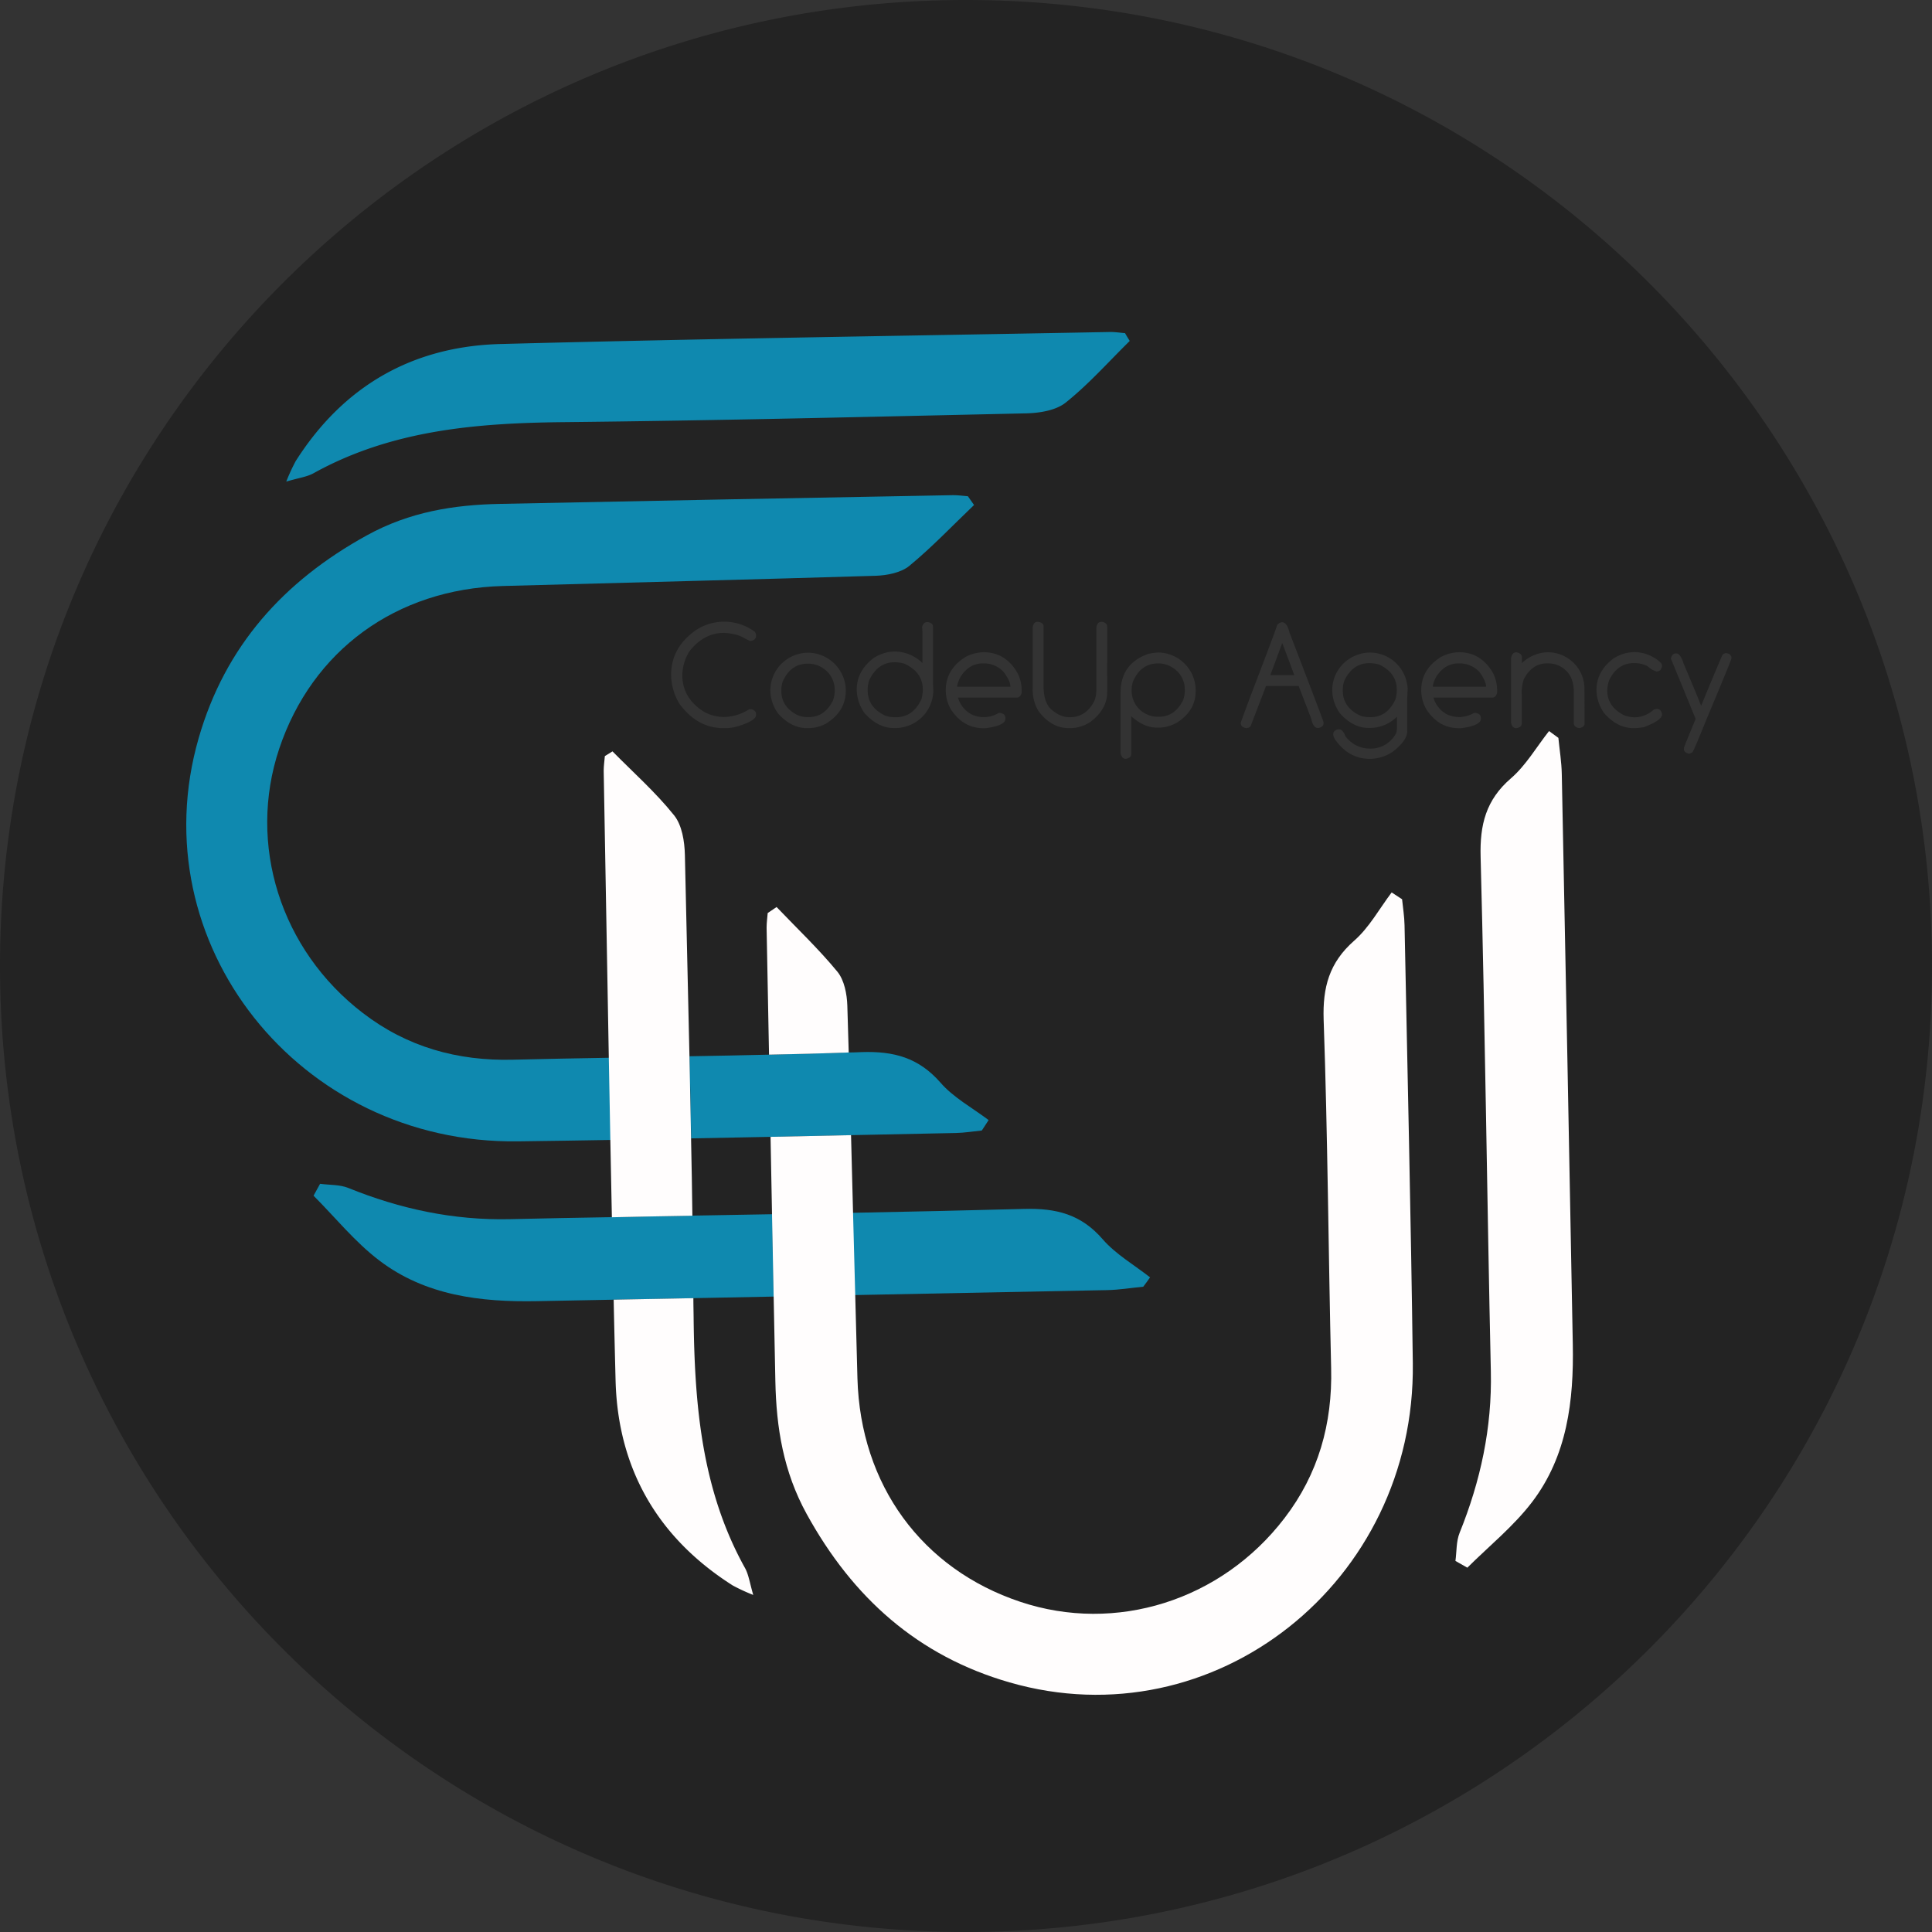
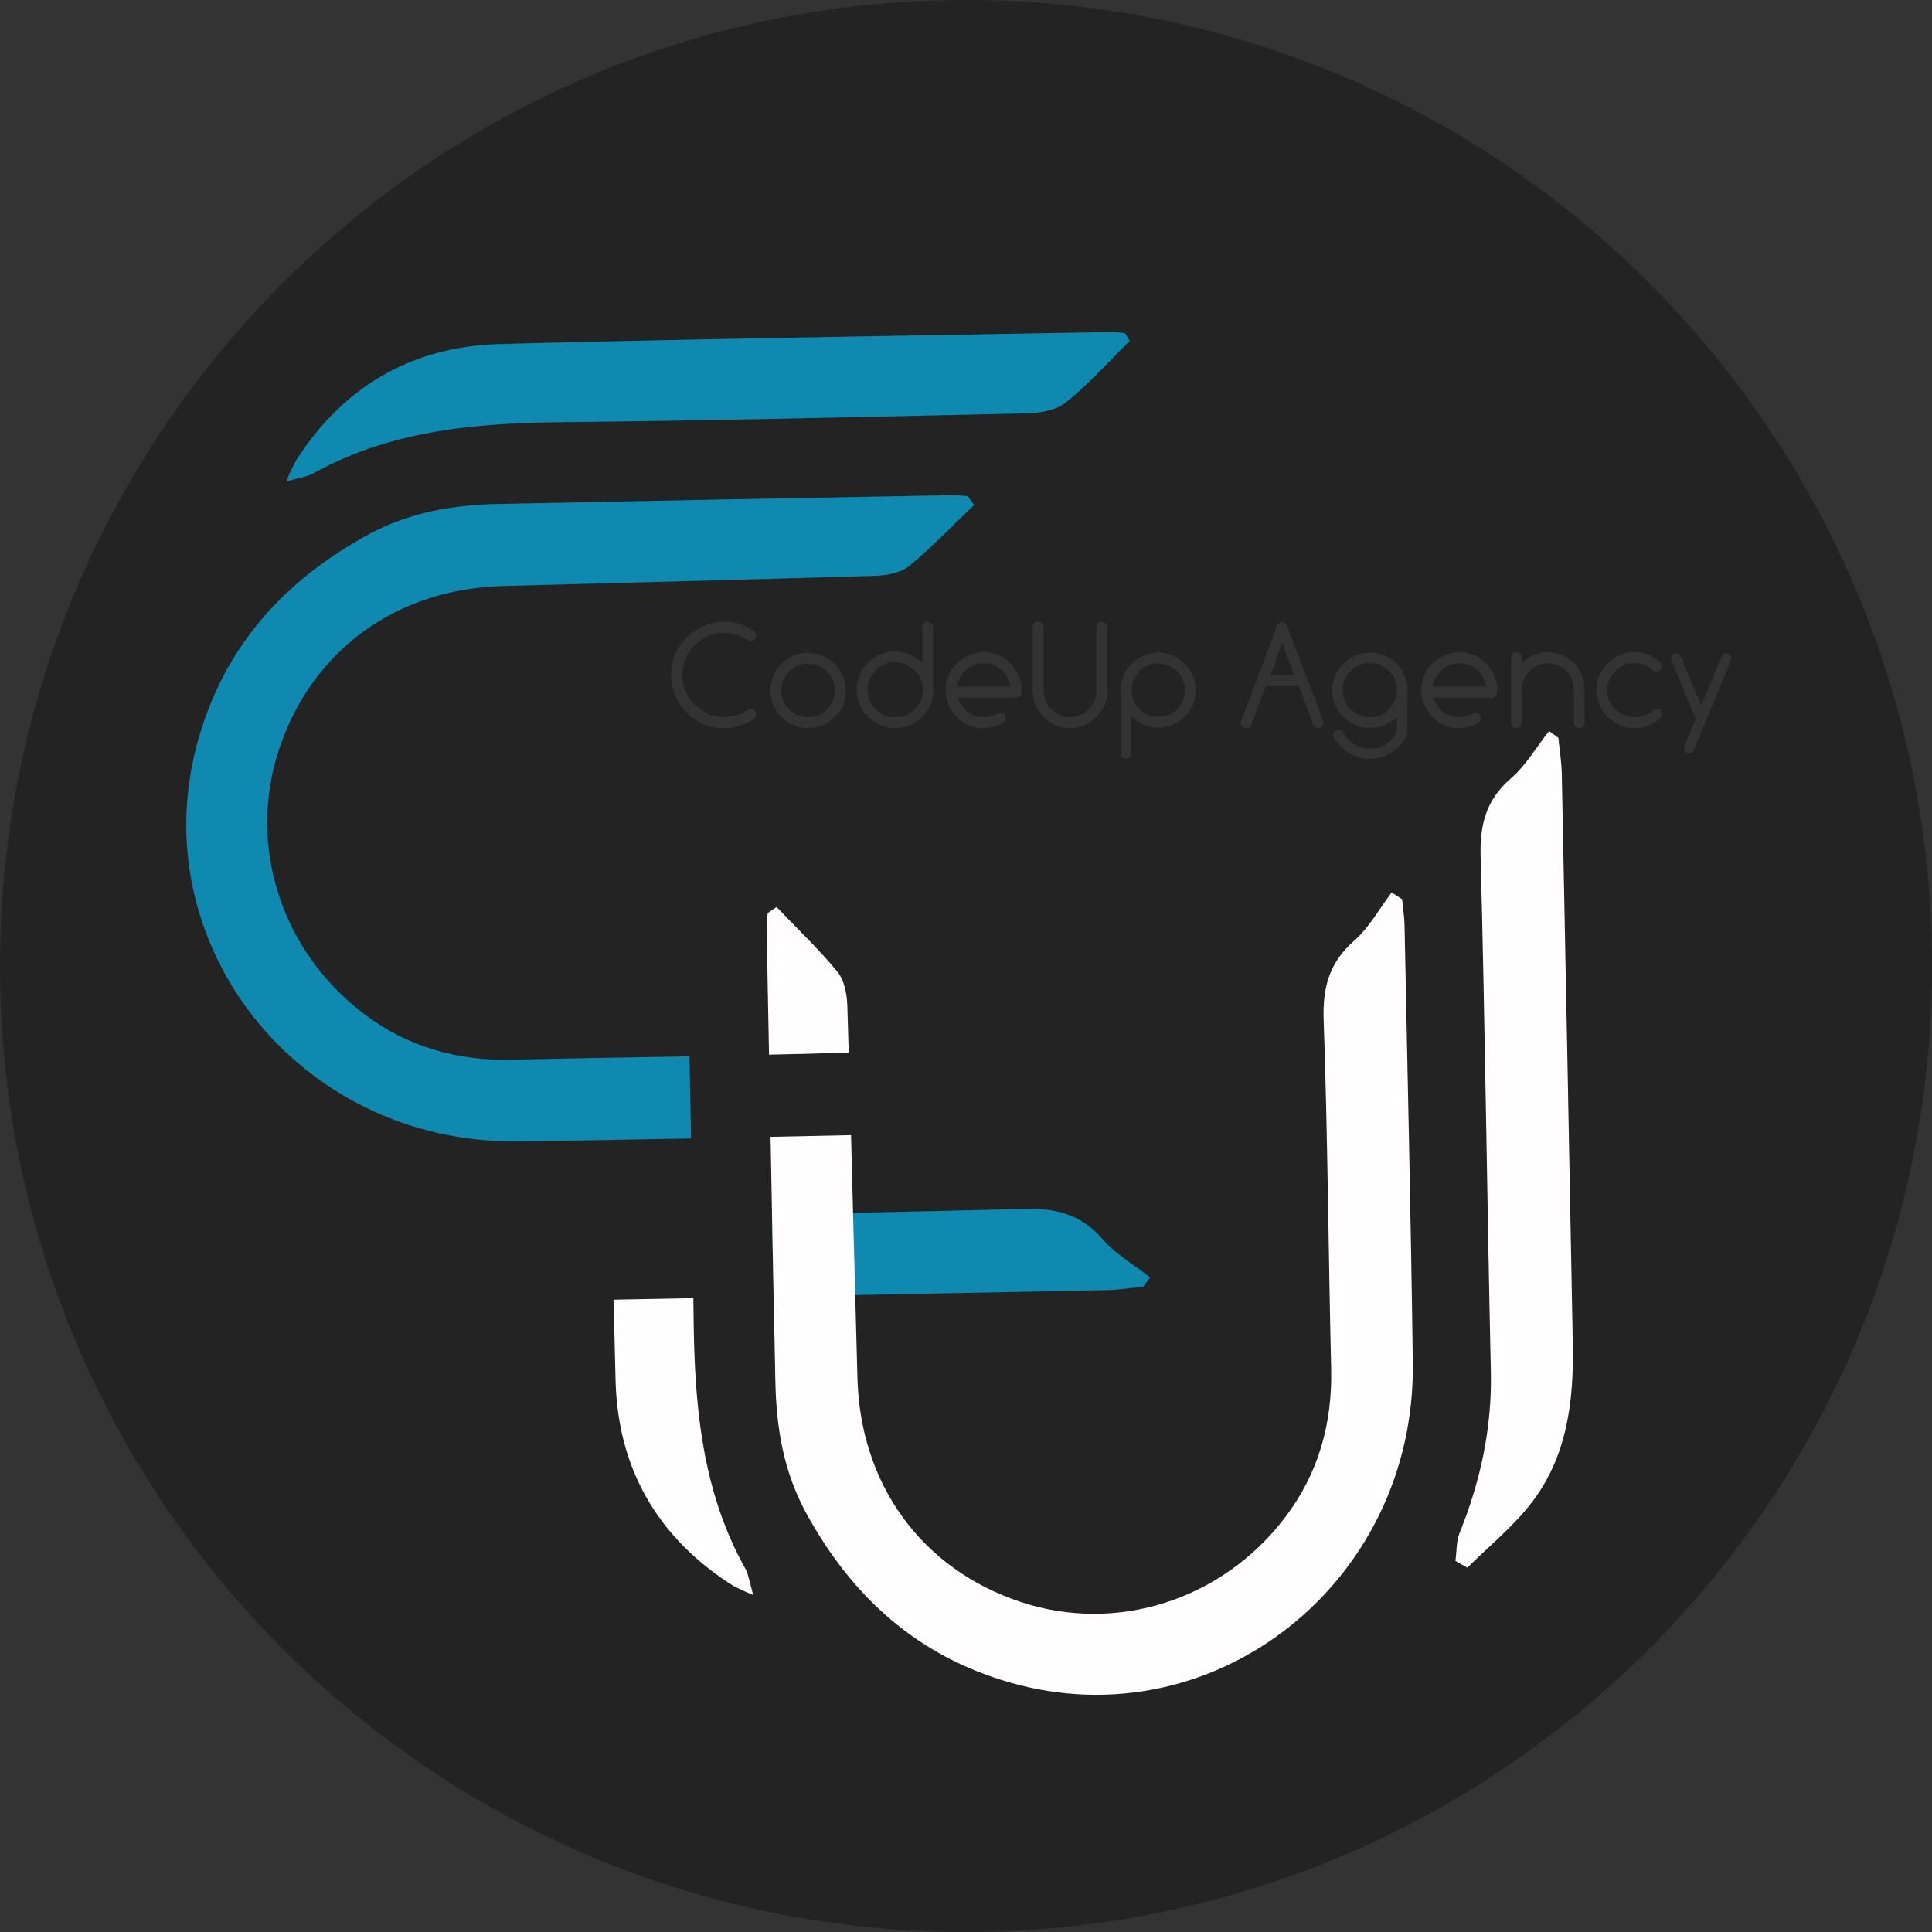
<svg xmlns="http://www.w3.org/2000/svg" viewBox="0 0 567 567">
  <rect x="0" y="0" width="567" height="567" fill="#333333" stroke="none" />
  <defs>
    <style>.cls-1{fill:#232323;}.cls-2{fill:#0f89af;}.cls-3{fill:#fffdfd;}</style>
  </defs>
  <g id="Layer_2" data-name="Layer 2">
    <g id="Layer_1-2" data-name="Layer 1">
      <path class="cls-1" d="M241.59,196.14a7.86,7.86,0,0,0-4.53-1.36q-5,0-7.35,5.24a7.94,7.94,0,0,0-.4,2.36v.38c0,3,1.44,5.25,4.29,6.88a7,7,0,0,0,3.31.81h.49q4.56,0,7-4.76a8.27,8.27,0,0,0,.57-2.93v-.38A7.57,7.57,0,0,0,241.59,196.14Zm23.83-1.36a10.89,10.89,0,0,0-2.55-.41h-.32q-4.91,0-7.41,5.18a7.93,7.93,0,0,0-.49,2.62v.42c0,3.36,1.74,5.86,5.26,7.48a9,9,0,0,0,2.55.42H263q4.91,0,7.41-5.26a11.41,11.41,0,0,0,.41-2.47v-.49Q270.77,197.24,265.42,194.78Zm0,0a10.89,10.89,0,0,0-2.55-.41h-.32q-4.91,0-7.41,5.18a7.93,7.93,0,0,0-.49,2.62v.42c0,3.36,1.74,5.86,5.26,7.48a9,9,0,0,0,2.55.42H263q4.91,0,7.41-5.26a11.41,11.41,0,0,0,.41-2.47v-.49Q270.77,197.24,265.42,194.78Zm-23.83,1.36a7.86,7.86,0,0,0-4.53-1.36q-5,0-7.35,5.24a7.94,7.94,0,0,0-.4,2.36v.38c0,3,1.44,5.25,4.29,6.88a7,7,0,0,0,3.31.81h.49q4.56,0,7-4.76a8.27,8.27,0,0,0,.57-2.93v-.38A7.57,7.57,0,0,0,241.59,196.14Zm0,0a7.86,7.86,0,0,0-4.53-1.36q-5,0-7.35,5.24a7.94,7.94,0,0,0-.4,2.36v.38c0,3,1.44,5.25,4.29,6.88a7,7,0,0,0,3.31.81h.49q4.56,0,7-4.76a8.27,8.27,0,0,0,.57-2.93v-.38A7.57,7.57,0,0,0,241.59,196.14Zm23.83-1.36a10.89,10.89,0,0,0-2.55-.41h-.32q-4.91,0-7.41,5.18a7.93,7.93,0,0,0-.49,2.62v.42c0,3.36,1.74,5.86,5.26,7.48a9,9,0,0,0,2.55.42H263q4.91,0,7.41-5.26a11.41,11.41,0,0,0,.41-2.47v-.49Q270.77,197.24,265.42,194.78Zm29.14,2.46a7.8,7.8,0,0,0-5.27-2.53h-.9q-3.92,0-6.43,3.83a8.15,8.15,0,0,0-1.08,3h15.65C296.53,200.45,295.89,199,294.56,197.24Zm0,0a7.8,7.8,0,0,0-5.27-2.53h-.9q-3.92,0-6.43,3.83a8.15,8.15,0,0,0-1.08,3h15.65C296.53,200.45,295.89,199,294.56,197.24Zm-29.14-2.46a10.89,10.89,0,0,0-2.55-.41h-.32q-4.91,0-7.41,5.18a7.93,7.93,0,0,0-.49,2.62v.42c0,3.36,1.74,5.86,5.26,7.48a9,9,0,0,0,2.55.42H263q4.91,0,7.41-5.26a11.41,11.41,0,0,0,.41-2.47v-.49Q270.77,197.24,265.42,194.78Zm-23.83,1.36a7.86,7.86,0,0,0-4.53-1.36q-5,0-7.35,5.24a7.94,7.94,0,0,0-.4,2.36v.38c0,3,1.44,5.25,4.29,6.88a7,7,0,0,0,3.31.81h.49q4.56,0,7-4.76a8.27,8.27,0,0,0,.57-2.93v-.38A7.57,7.57,0,0,0,241.59,196.14Zm0,0a7.86,7.86,0,0,0-4.53-1.36q-5,0-7.35,5.24a7.94,7.94,0,0,0-.4,2.36v.38c0,3,1.44,5.25,4.29,6.88a7,7,0,0,0,3.31.81h.49q4.56,0,7-4.76a8.27,8.27,0,0,0,.57-2.93v-.38A7.57,7.57,0,0,0,241.59,196.14Zm23.83-1.36a10.89,10.89,0,0,0-2.55-.41h-.32q-4.91,0-7.41,5.18a7.93,7.93,0,0,0-.49,2.62v.42c0,3.36,1.74,5.86,5.26,7.48a9,9,0,0,0,2.55.42H263q4.91,0,7.41-5.26a11.41,11.41,0,0,0,.41-2.47v-.49Q270.77,197.24,265.42,194.78Zm29.14,2.46a7.8,7.8,0,0,0-5.27-2.53h-.9q-3.92,0-6.43,3.83a8.15,8.15,0,0,0-1.08,3h15.65C296.53,200.45,295.89,199,294.56,197.24Zm49.8-1.15a7.85,7.85,0,0,0-4.53-1.38q-5,0-7.3,5.25a7.49,7.49,0,0,0-.41,2.33v.41a7.54,7.54,0,0,0,4.25,6.84,7.15,7.15,0,0,0,3.3.8h.5c3.06,0,5.38-1.59,7-4.75a8.52,8.52,0,0,0,.55-2.89v-.41A7.5,7.5,0,0,0,344.36,196.09Zm32-7.26h-.1l-3.44,9.32h7v-.08Zm0,0h-.1l-3.44,9.32h7v-.08Zm-32,7.26a7.85,7.85,0,0,0-4.53-1.38q-5,0-7.3,5.25a7.49,7.49,0,0,0-.41,2.33v.41a7.54,7.54,0,0,0,4.25,6.84,7.15,7.15,0,0,0,3.3.8h.5c3.06,0,5.38-1.59,7-4.75a8.52,8.52,0,0,0,.55-2.89v-.41A7.5,7.5,0,0,0,344.36,196.09Zm-49.8,1.15a7.8,7.8,0,0,0-5.27-2.53h-.9q-3.92,0-6.43,3.83a8.15,8.15,0,0,0-1.08,3h15.65C296.53,200.45,295.89,199,294.56,197.24Zm-29.14-2.46a10.89,10.89,0,0,0-2.55-.41h-.32q-4.91,0-7.41,5.18a7.93,7.93,0,0,0-.49,2.62v.42c0,3.36,1.74,5.86,5.26,7.48a9,9,0,0,0,2.55.42H263q4.91,0,7.41-5.26a11.41,11.41,0,0,0,.41-2.47v-.49Q270.77,197.24,265.42,194.78Zm-23.83,1.36a7.86,7.86,0,0,0-4.53-1.36q-5,0-7.35,5.24a7.94,7.94,0,0,0-.4,2.36v.38c0,3,1.44,5.25,4.29,6.88a7,7,0,0,0,3.31.81h.49q4.56,0,7-4.76a8.27,8.27,0,0,0,.57-2.93v-.38A7.57,7.57,0,0,0,241.59,196.14Zm0,0a7.86,7.86,0,0,0-4.53-1.36q-5,0-7.35,5.24a7.94,7.94,0,0,0-.4,2.36v.38c0,3,1.44,5.25,4.29,6.88a7,7,0,0,0,3.31.81h.49q4.56,0,7-4.76a8.27,8.27,0,0,0,.57-2.93v-.38A7.57,7.57,0,0,0,241.59,196.14Zm23.83-1.36a10.89,10.89,0,0,0-2.55-.41h-.32q-4.91,0-7.41,5.18a7.93,7.93,0,0,0-.49,2.62v.42c0,3.36,1.74,5.86,5.26,7.48a9,9,0,0,0,2.55.42H263q4.91,0,7.41-5.26a11.41,11.41,0,0,0,.41-2.47v-.49Q270.77,197.24,265.42,194.78Zm29.14,2.46a7.8,7.8,0,0,0-5.27-2.53h-.9q-3.92,0-6.43,3.83a8.15,8.15,0,0,0-1.08,3h15.65C296.53,200.45,295.89,199,294.56,197.24Zm49.8-1.15a7.85,7.85,0,0,0-4.53-1.38q-5,0-7.3,5.25a7.49,7.49,0,0,0-.41,2.33v.41a7.54,7.54,0,0,0,4.25,6.84,7.15,7.15,0,0,0,3.3.8h.5c3.06,0,5.38-1.59,7-4.75a8.52,8.52,0,0,0,.55-2.89v-.41A7.5,7.5,0,0,0,344.36,196.09Zm32-7.26h-.1l-3.44,9.32h7v-.08ZM404.68,195a12.16,12.16,0,0,0-2.53-.38h-.3q-4.82,0-7.3,5.09a8.08,8.08,0,0,0-.47,2.58v.4c0,3.29,1.72,5.75,5.18,7.35a8.41,8.41,0,0,0,2.49.42h.5c3.21,0,5.65-1.72,7.27-5.18a10.2,10.2,0,0,0,.4-2.42v-.49Q409.92,197.45,404.68,195Zm29.45,2.23a7.92,7.92,0,0,0-5.29-2.53H428c-2.63,0-4.76,1.28-6.45,3.83a8.31,8.31,0,0,0-1.07,3h15.64C436.07,200.45,435.43,199,434.13,197.24Zm0,0a7.92,7.92,0,0,0-5.29-2.53H428c-2.63,0-4.76,1.28-6.45,3.83a8.31,8.31,0,0,0-1.07,3h15.64C436.07,200.45,435.43,199,434.13,197.24ZM404.68,195a12.16,12.16,0,0,0-2.53-.38h-.3q-4.82,0-7.3,5.09a8.08,8.08,0,0,0-.47,2.58v.4c0,3.29,1.72,5.75,5.18,7.35a8.41,8.41,0,0,0,2.49.42h.5c3.21,0,5.65-1.72,7.27-5.18a10.2,10.2,0,0,0,.4-2.42v-.49Q409.92,197.45,404.68,195Zm-28.32-6.18h-.1l-3.44,9.32h7v-.08Zm-32,7.26a7.85,7.85,0,0,0-4.53-1.38q-5,0-7.3,5.25a7.49,7.49,0,0,0-.41,2.33v.41a7.54,7.54,0,0,0,4.25,6.84,7.15,7.15,0,0,0,3.3.8h.5c3.06,0,5.38-1.59,7-4.75a8.52,8.52,0,0,0,.55-2.89v-.41A7.5,7.5,0,0,0,344.36,196.09Zm-49.8,1.15a7.8,7.8,0,0,0-5.27-2.53h-.9q-3.92,0-6.43,3.83a8.15,8.15,0,0,0-1.08,3h15.65C296.53,200.45,295.89,199,294.56,197.24Zm-29.14-2.46a10.89,10.89,0,0,0-2.55-.41h-.32q-4.91,0-7.41,5.18a7.93,7.93,0,0,0-.49,2.62v.42c0,3.36,1.74,5.86,5.26,7.48a9,9,0,0,0,2.55.42H263q4.91,0,7.41-5.26a11.41,11.41,0,0,0,.41-2.47v-.49Q270.77,197.24,265.42,194.78Zm-23.83,1.36a7.86,7.86,0,0,0-4.53-1.36q-5,0-7.35,5.24a7.94,7.94,0,0,0-.4,2.36v.38c0,3,1.44,5.25,4.29,6.88a7,7,0,0,0,3.31.81h.49q4.56,0,7-4.76a8.27,8.27,0,0,0,.57-2.93v-.38A7.57,7.57,0,0,0,241.59,196.14Zm0,0a7.86,7.86,0,0,0-4.53-1.36q-5,0-7.35,5.24a7.94,7.94,0,0,0-.4,2.36v.38c0,3,1.44,5.25,4.29,6.88a7,7,0,0,0,3.31.81h.49q4.56,0,7-4.76a8.27,8.27,0,0,0,.57-2.93v-.38A7.57,7.57,0,0,0,241.59,196.14Zm23.83-1.36a10.89,10.89,0,0,0-2.55-.41h-.32q-4.91,0-7.41,5.18a7.93,7.93,0,0,0-.49,2.62v.42c0,3.36,1.74,5.86,5.26,7.48a9,9,0,0,0,2.55.42H263q4.91,0,7.41-5.26a11.41,11.41,0,0,0,.41-2.47v-.49Q270.77,197.24,265.42,194.78Zm29.14,2.46a7.8,7.8,0,0,0-5.27-2.53h-.9q-3.92,0-6.43,3.83a8.15,8.15,0,0,0-1.08,3h15.65C296.53,200.45,295.89,199,294.56,197.24Zm49.8-1.15a7.85,7.85,0,0,0-4.53-1.38q-5,0-7.3,5.25a7.49,7.49,0,0,0-.41,2.33v.41a7.54,7.54,0,0,0,4.25,6.84,7.15,7.15,0,0,0,3.3.8h.5c3.06,0,5.38-1.59,7-4.75a8.52,8.52,0,0,0,.55-2.89v-.41A7.5,7.5,0,0,0,344.36,196.09Zm32-7.26h-.1l-3.44,9.32h7v-.08ZM404.68,195a12.16,12.16,0,0,0-2.53-.38h-.3q-4.82,0-7.3,5.09a8.08,8.08,0,0,0-.47,2.58v.4c0,3.29,1.72,5.75,5.18,7.35a8.41,8.41,0,0,0,2.49.42h.5c3.21,0,5.65-1.72,7.27-5.18a10.2,10.2,0,0,0,.4-2.42v-.49Q409.92,197.45,404.68,195Zm29.45,2.23a7.92,7.92,0,0,0-5.29-2.53H428c-2.63,0-4.76,1.28-6.45,3.83a8.31,8.31,0,0,0-1.07,3h15.64C436.07,200.45,435.43,199,434.13,197.24Zm0,0a7.92,7.92,0,0,0-5.29-2.53H428c-2.63,0-4.76,1.28-6.45,3.83a8.31,8.31,0,0,0-1.07,3h15.64C436.07,200.45,435.43,199,434.13,197.24ZM404.68,195a12.16,12.16,0,0,0-2.53-.38h-.3q-4.82,0-7.3,5.09a8.08,8.08,0,0,0-.47,2.58v.4c0,3.29,1.72,5.75,5.18,7.35a8.41,8.41,0,0,0,2.49.42h.5c3.21,0,5.65-1.72,7.27-5.18a10.2,10.2,0,0,0,.4-2.42v-.49Q409.92,197.45,404.68,195Zm-28.32-6.18h-.1l-3.44,9.32h7v-.08Zm-32,7.26a7.85,7.85,0,0,0-4.53-1.38q-5,0-7.3,5.25a7.49,7.49,0,0,0-.41,2.33v.41a7.54,7.54,0,0,0,4.25,6.84,7.15,7.15,0,0,0,3.3.8h.5c3.06,0,5.38-1.59,7-4.75a8.52,8.52,0,0,0,.55-2.89v-.41A7.5,7.5,0,0,0,344.36,196.09Zm-49.8,1.15a7.8,7.8,0,0,0-5.27-2.53h-.9q-3.92,0-6.43,3.83a8.15,8.15,0,0,0-1.08,3h15.65C296.53,200.45,295.89,199,294.56,197.24Zm-29.14-2.46a10.89,10.89,0,0,0-2.55-.41h-.32q-4.91,0-7.41,5.18a7.93,7.93,0,0,0-.49,2.62v.42c0,3.36,1.74,5.86,5.26,7.48a9,9,0,0,0,2.55.42H263q4.91,0,7.41-5.26a11.41,11.41,0,0,0,.41-2.47v-.49Q270.77,197.24,265.42,194.78Zm-23.83,1.36a7.86,7.86,0,0,0-4.53-1.36q-5,0-7.35,5.24a7.94,7.94,0,0,0-.4,2.36v.38c0,3,1.44,5.25,4.29,6.88a7,7,0,0,0,3.31.81h.49q4.56,0,7-4.76a8.27,8.27,0,0,0,.57-2.93v-.38A7.57,7.57,0,0,0,241.59,196.14ZM283.49,0C126.92,0,0,126.92,0,283.49S126.92,567,283.49,567,567,440.06,567,283.49,440.06,0,283.49,0ZM221.88,186.56c0,.93-.58,1.44-1.72,1.55h-.09l-2.87-1.47a16.17,16.17,0,0,0-4.71-.91c-3.89,0-7.28,1.78-10.11,5.35a13.71,13.71,0,0,0-2.14,7q0,6.85,6.43,10.85a12.25,12.25,0,0,0,5.67,1.49h.24a13.9,13.9,0,0,0,7.32-2.3h.49c1,.2,1.49.7,1.49,1.47v.23c0,1.17-1.85,2.28-5.52,3.38a12.5,12.5,0,0,1-3.61.49h-.41q-7.71,0-12.93-7.14a16.62,16.62,0,0,1-2.45-8.47q0-8.13,7.4-13.23a15.13,15.13,0,0,1,17.18.57,2.25,2.25,0,0,1,.34,1Zm20.45,25.85a10.85,10.85,0,0,1-4.93,1.27h-.66q-4.45,0-8.32-4.19a11.77,11.77,0,0,1-2.34-6.88,11.07,11.07,0,0,1,4.76-9.06,11.31,11.31,0,0,1,6.31-2,11.2,11.2,0,0,1,11.08,11.08Q248.23,208.83,242.33,212.41Zm29-2.75a11.23,11.23,0,0,1-8.39,4h-.64c-3.05,0-5.86-1.42-8.47-4.25a12.11,12.11,0,0,1-2.4-7c0-3.65,1.62-6.71,4.86-9.21a11.47,11.47,0,0,1,6.42-2,11.87,11.87,0,0,1,8,3.37v-9.3l-.09-1.3c.3-.93.77-1.4,1.4-1.4h.32c1,.19,1.47.64,1.47,1.32v16.27l.1,2.78A11.38,11.38,0,0,1,271.34,209.66Zm28.52-6.54c-.19,1.07-.7,1.62-1.53,1.62H281.15a8.1,8.1,0,0,0,4.14,5,8.48,8.48,0,0,0,7.82-.51h.49c1,.19,1.46.68,1.46,1.5v.22c0,1.34-1.95,2.27-5.86,2.76h-.57c-4,0-7.2-1.87-9.62-5.61a11.43,11.43,0,0,1-1.45-5.54q0-6.12,5.78-9.75a12,12,0,0,1,5.29-1.4c4.29,0,7.64,2,10,6.12a11.3,11.3,0,0,1,1.21,5.2Zm25.09,0q0,4.9-4.7,8.57a10.66,10.66,0,0,1-6,2h-.57c-3.4,0-6.37-1.66-8.9-5a12.21,12.21,0,0,1-1.7-6.65V184.31c.11-1.21.58-1.81,1.38-1.81h.32c1,.21,1.49.64,1.49,1.32v17.54c0,3.76,1.08,6.29,3.22,7.56a7.13,7.13,0,0,0,4.53,1.57q4.78,0,7.24-4.94a10.25,10.25,0,0,0,.51-3.23V184.05c.17-1,.66-1.55,1.47-1.55h.25c1,.19,1.47.7,1.47,1.49Zm20.13,9.13a11,11,0,0,1-4.91,1.29h-.67c-2.55,0-5-1.12-7.48-3.33v11.13c0,.68-.53,1.14-1.61,1.36-.77,0-1.28-.53-1.53-1.6V203.25c0-5.58,2.65-9.34,7.9-11.28a17.44,17.44,0,0,1,3.14-.48,11.15,11.15,0,0,1,11,11C351,206.67,349,209.9,345.08,212.28Zm43.37-.07c0,.81-.53,1.3-1.55,1.47h-.09c-.95,0-1.63-.93-2-2.78l-3.67-9.54h-9.58L367,213.19a2,2,0,0,1-1.15.49h-.19q-1.53-.28-1.53-1.53v-.09l2.77-7.53q7.29-19,7.92-21.09a2.07,2.07,0,0,1,1.4-.83c1,0,1.74,1,2.21,3q9.9,25.74,10,26.32ZM413,204.82v9.77c0,1.81-1.42,3.82-4.22,6a12.12,12.12,0,0,1-6.78,2.12c-4,0-7.39-1.82-10-5.43a4.18,4.18,0,0,1-.72-1.6v-.25c0-.7.49-1.17,1.45-1.38H393c.72,0,1.34.66,1.85,2a8.89,8.89,0,0,0,7.2,3.65,8.4,8.4,0,0,0,7.77-4.69l.15-1.05v-3.63a11.15,11.15,0,0,1-7.67,3.3h-.67c-3,0-5.74-1.39-8.31-4.19a11.79,11.79,0,0,1-2.34-6.88,11,11,0,0,1,4.76-9.05,11.36,11.36,0,0,1,6.31-2,11.14,11.14,0,0,1,8.58,4.1,11.27,11.27,0,0,1,2.49,6.5Zm26.4-1.7c-.19,1.07-.7,1.62-1.53,1.62H420.69a8.1,8.1,0,0,0,4.14,5,10,10,0,0,0,3.5.72,9.92,9.92,0,0,0,4.32-1.23h.49c1,.19,1.46.68,1.46,1.5v.22c0,1.34-2,2.27-5.86,2.76h-.57q-6,0-9.61-5.61a11.33,11.33,0,0,1-1.46-5.54q0-6.12,5.78-9.75a12,12,0,0,1,5.29-1.4c4.29,0,7.64,2,10,6.12a11.3,11.3,0,0,1,1.21,5.2Zm25.64,9.2c0,.72-.52,1.17-1.55,1.36h-.09q-1.53-.28-1.53-1.53V203q0-6.09-5.27-8a9.79,9.79,0,0,0-2.29-.32h-.25c-2.92,0-5.21,1.53-6.82,4.57a11.76,11.76,0,0,0-.64,4.46v8.53c0,.81-.51,1.28-1.53,1.45H445c-.83,0-1.34-.53-1.54-1.62V193.31c.13-1.25.68-1.89,1.64-1.89,1,.26,1.53.74,1.53,1.4v1.79a11.38,11.38,0,0,1,7.71-3.19,10.84,10.84,0,0,1,8.15,3.84A10.57,10.57,0,0,1,465,202Zm22.72-16.8c-.19,1-.7,1.55-1.55,1.55h-.09a7.32,7.32,0,0,1-2.61-1.55,8,8,0,0,0-3.59-.91h-.48c-3.15,0-5.55,1.67-7.18,5a9.84,9.84,0,0,0-.56,3q0,4.84,5,7.33a8.86,8.86,0,0,0,3.17.57,8.54,8.54,0,0,0,5.52-2.29l.66-.15h.26c.8,0,1.29.53,1.46,1.55v.07c0,1.12-1.74,2.35-5.22,3.67a14.79,14.79,0,0,1-2.62.32h-.65c-3,0-5.8-1.4-8.37-4.23a11.84,11.84,0,0,1-2.38-6.92c0-3.63,1.61-6.67,4.82-9.15a11.43,11.43,0,0,1,6.35-2,11.23,11.23,0,0,1,7.82,3.25,1.64,1.64,0,0,1,.25.82Zm12.91,15.95c-2.35,5.82-3.65,8.9-3.95,9.26a2.79,2.79,0,0,1-1,.47c-1-.22-1.52-.66-1.52-1.3v-.38q0-.28,3.42-8.5v-.08l-7.23-17.61v-.08c.2-1,.71-1.49,1.53-1.49s1.58,1,2.19,3c3.31,7.81,5,11.91,5.1,12.31h.06q6-14.55,6.31-14.95a1.7,1.7,0,0,1,1.06-.46c1,.19,1.51.67,1.51,1.44v.1Q508.11,193.73,500.67,211.47Zm-71.83-16.76H428c-2.63,0-4.76,1.28-6.45,3.83a8.31,8.31,0,0,0-1.07,3h15.64c0-1.12-.64-2.55-1.94-4.33A7.92,7.92,0,0,0,428.84,194.71Zm-24.16.3a12.16,12.16,0,0,0-2.53-.38h-.3q-4.82,0-7.3,5.09a8.08,8.08,0,0,0-.47,2.58v.4c0,3.29,1.72,5.75,5.18,7.35a8.41,8.41,0,0,0,2.49.42h.5c3.21,0,5.65-1.72,7.27-5.18a10.2,10.2,0,0,0,.4-2.42v-.49Q409.92,197.45,404.68,195Zm-28.42-6.18-3.44,9.32h7v-.08l-3.49-9.24Zm-31.9,7.26a7.85,7.85,0,0,0-4.53-1.38q-5,0-7.3,5.25a7.49,7.49,0,0,0-.41,2.33v.41a7.54,7.54,0,0,0,4.25,6.84,7.15,7.15,0,0,0,3.3.8h.5c3.06,0,5.38-1.59,7-4.75a8.52,8.52,0,0,0,.55-2.89v-.41A7.5,7.5,0,0,0,344.36,196.09Zm-55.07-1.38h-.9q-3.92,0-6.43,3.83a8.15,8.15,0,0,0-1.08,3h15.65c0-1.12-.64-2.55-2-4.33A7.8,7.8,0,0,0,289.29,194.71Zm-23.87.07a10.89,10.89,0,0,0-2.55-.41h-.32q-4.91,0-7.41,5.18a7.93,7.93,0,0,0-.49,2.62v.42c0,3.36,1.74,5.86,5.26,7.48a9,9,0,0,0,2.55.42H263q4.91,0,7.41-5.26a11.41,11.41,0,0,0,.41-2.47v-.49Q270.77,197.24,265.42,194.78Zm-23.83,1.36a7.86,7.86,0,0,0-4.53-1.36q-5,0-7.35,5.24a7.94,7.94,0,0,0-.4,2.36v.38c0,3,1.44,5.25,4.29,6.88a7,7,0,0,0,3.31.81h.49q4.56,0,7-4.76a8.27,8.27,0,0,0,.57-2.93v-.38A7.57,7.57,0,0,0,241.59,196.14Zm0,0a7.86,7.86,0,0,0-4.53-1.36q-5,0-7.35,5.24a7.94,7.94,0,0,0-.4,2.36v.38c0,3,1.44,5.25,4.29,6.88a7,7,0,0,0,3.31.81h.49q4.56,0,7-4.76a8.27,8.27,0,0,0,.57-2.93v-.38A7.57,7.57,0,0,0,241.59,196.14Zm23.83-1.36a10.89,10.89,0,0,0-2.55-.41h-.32q-4.91,0-7.41,5.18a7.93,7.93,0,0,0-.49,2.62v.42c0,3.36,1.74,5.86,5.26,7.48a9,9,0,0,0,2.55.42H263q4.91,0,7.41-5.26a11.41,11.41,0,0,0,.41-2.47v-.49Q270.77,197.24,265.42,194.78Zm29.14,2.46a7.8,7.8,0,0,0-5.27-2.53h-.9q-3.92,0-6.43,3.83a8.15,8.15,0,0,0-1.08,3h15.65C296.53,200.45,295.89,199,294.56,197.24Zm49.8-1.15a7.85,7.85,0,0,0-4.53-1.38q-5,0-7.3,5.25a7.49,7.49,0,0,0-.41,2.33v.41a7.54,7.54,0,0,0,4.25,6.84,7.15,7.15,0,0,0,3.3.8h.5c3.06,0,5.38-1.59,7-4.75a8.52,8.52,0,0,0,.55-2.89v-.41A7.5,7.5,0,0,0,344.36,196.09Zm32-7.26h-.1l-3.44,9.32h7v-.08ZM404.68,195a12.16,12.16,0,0,0-2.53-.38h-.3q-4.82,0-7.3,5.09a8.08,8.08,0,0,0-.47,2.58v.4c0,3.29,1.72,5.75,5.18,7.35a8.41,8.41,0,0,0,2.49.42h.5c3.21,0,5.65-1.72,7.27-5.18a10.2,10.2,0,0,0,.4-2.42v-.49Q409.92,197.45,404.68,195Zm29.45,2.23a7.92,7.92,0,0,0-5.29-2.53H428c-2.63,0-4.76,1.28-6.45,3.83a8.31,8.31,0,0,0-1.07,3h15.64C436.07,200.45,435.43,199,434.13,197.24Zm0,0a7.92,7.92,0,0,0-5.29-2.53H428c-2.63,0-4.76,1.28-6.45,3.83a8.31,8.31,0,0,0-1.07,3h15.64C436.07,200.45,435.43,199,434.13,197.24ZM404.68,195a12.16,12.16,0,0,0-2.53-.38h-.3q-4.82,0-7.3,5.09a8.08,8.08,0,0,0-.47,2.58v.4c0,3.29,1.72,5.75,5.18,7.35a8.41,8.41,0,0,0,2.49.42h.5c3.21,0,5.65-1.72,7.27-5.18a10.2,10.2,0,0,0,.4-2.42v-.49Q409.92,197.45,404.68,195Zm-28.32-6.18h-.1l-3.44,9.32h7v-.08Zm-32,7.26a7.85,7.85,0,0,0-4.53-1.38q-5,0-7.3,5.25a7.49,7.49,0,0,0-.41,2.33v.41a7.54,7.54,0,0,0,4.25,6.84,7.15,7.15,0,0,0,3.3.8h.5c3.06,0,5.38-1.59,7-4.75a8.52,8.52,0,0,0,.55-2.89v-.41A7.5,7.5,0,0,0,344.36,196.09Zm-49.8,1.15a7.8,7.8,0,0,0-5.27-2.53h-.9q-3.92,0-6.43,3.83a8.15,8.15,0,0,0-1.08,3h15.65C296.53,200.45,295.89,199,294.56,197.24Zm-29.14-2.46a10.89,10.89,0,0,0-2.55-.41h-.32q-4.91,0-7.41,5.18a7.93,7.93,0,0,0-.49,2.62v.42c0,3.36,1.74,5.86,5.26,7.48a9,9,0,0,0,2.55.42H263q4.91,0,7.41-5.26a11.41,11.41,0,0,0,.41-2.47v-.49Q270.77,197.24,265.42,194.78Zm-23.83,1.36a7.86,7.86,0,0,0-4.53-1.36q-5,0-7.35,5.24a7.94,7.94,0,0,0-.4,2.36v.38c0,3,1.44,5.25,4.29,6.88a7,7,0,0,0,3.31.81h.49q4.56,0,7-4.76a8.27,8.27,0,0,0,.57-2.93v-.38A7.57,7.57,0,0,0,241.59,196.14Zm0,0a7.86,7.86,0,0,0-4.53-1.36q-5,0-7.35,5.24a7.94,7.94,0,0,0-.4,2.36v.38c0,3,1.44,5.25,4.29,6.88a7,7,0,0,0,3.31.81h.49q4.56,0,7-4.76a8.27,8.27,0,0,0,.57-2.93v-.38A7.57,7.57,0,0,0,241.59,196.14Zm23.83-1.36a10.89,10.89,0,0,0-2.55-.41h-.32q-4.91,0-7.41,5.18a7.93,7.93,0,0,0-.49,2.62v.42c0,3.36,1.74,5.86,5.26,7.48a9,9,0,0,0,2.55.42H263q4.91,0,7.41-5.26a11.41,11.41,0,0,0,.41-2.47v-.49Q270.77,197.24,265.42,194.78Zm29.14,2.46a7.8,7.8,0,0,0-5.27-2.53h-.9q-3.92,0-6.43,3.83a8.15,8.15,0,0,0-1.08,3h15.65C296.53,200.45,295.89,199,294.56,197.24Zm49.8-1.15a7.85,7.85,0,0,0-4.53-1.38q-5,0-7.3,5.25a7.49,7.49,0,0,0-.41,2.33v.41a7.54,7.54,0,0,0,4.25,6.84,7.15,7.15,0,0,0,3.3.8h.5c3.06,0,5.38-1.59,7-4.75a8.52,8.52,0,0,0,.55-2.89v-.41A7.5,7.5,0,0,0,344.36,196.09Zm32-7.26h-.1l-3.44,9.32h7v-.08ZM404.68,195a12.16,12.16,0,0,0-2.53-.38h-.3q-4.82,0-7.3,5.09a8.08,8.08,0,0,0-.47,2.58v.4c0,3.29,1.72,5.75,5.18,7.35a8.41,8.41,0,0,0,2.49.42h.5c3.21,0,5.65-1.72,7.27-5.18a10.2,10.2,0,0,0,.4-2.42v-.49Q409.92,197.45,404.68,195Zm0,0a12.16,12.16,0,0,0-2.53-.38h-.3q-4.82,0-7.3,5.09a8.08,8.08,0,0,0-.47,2.58v.4c0,3.29,1.72,5.75,5.18,7.35a8.41,8.41,0,0,0,2.49.42h.5c3.21,0,5.65-1.72,7.27-5.18a10.2,10.2,0,0,0,.4-2.42v-.49Q409.92,197.45,404.68,195Zm-28.32-6.18h-.1l-3.44,9.32h7v-.08Zm-32,7.26a7.85,7.85,0,0,0-4.53-1.38q-5,0-7.3,5.25a7.49,7.49,0,0,0-.41,2.33v.41a7.54,7.54,0,0,0,4.25,6.84,7.15,7.15,0,0,0,3.3.8h.5c3.06,0,5.38-1.59,7-4.75a8.52,8.52,0,0,0,.55-2.89v-.41A7.5,7.5,0,0,0,344.36,196.09Zm-49.8,1.15a7.8,7.8,0,0,0-5.27-2.53h-.9q-3.92,0-6.43,3.83a8.15,8.15,0,0,0-1.08,3h15.65C296.53,200.45,295.89,199,294.56,197.24Zm-29.14-2.46a10.89,10.89,0,0,0-2.55-.41h-.32q-4.91,0-7.41,5.18a7.93,7.93,0,0,0-.49,2.62v.42c0,3.36,1.74,5.86,5.26,7.48a9,9,0,0,0,2.55.42H263q4.91,0,7.41-5.26a11.41,11.41,0,0,0,.41-2.47v-.49Q270.77,197.24,265.42,194.78Zm-23.83,1.36a7.86,7.86,0,0,0-4.53-1.36q-5,0-7.35,5.24a7.94,7.94,0,0,0-.4,2.36v.38c0,3,1.44,5.25,4.29,6.88a7,7,0,0,0,3.31.81h.49q4.56,0,7-4.76a8.27,8.27,0,0,0,.57-2.93v-.38A7.57,7.57,0,0,0,241.59,196.14Zm0,0a7.86,7.86,0,0,0-4.53-1.36q-5,0-7.35,5.24a7.94,7.94,0,0,0-.4,2.36v.38c0,3,1.44,5.25,4.29,6.88a7,7,0,0,0,3.31.81h.49q4.56,0,7-4.76a8.27,8.27,0,0,0,.57-2.93v-.38A7.57,7.57,0,0,0,241.59,196.14Zm23.83-1.36a10.89,10.89,0,0,0-2.55-.41h-.32q-4.91,0-7.41,5.18a7.93,7.93,0,0,0-.49,2.62v.42c0,3.36,1.74,5.86,5.26,7.48a9,9,0,0,0,2.55.42H263q4.91,0,7.41-5.26a11.41,11.41,0,0,0,.41-2.47v-.49Q270.77,197.24,265.42,194.78Zm29.14,2.46a7.8,7.8,0,0,0-5.27-2.53h-.9q-3.92,0-6.43,3.83a8.15,8.15,0,0,0-1.08,3h15.65C296.53,200.45,295.89,199,294.56,197.24Zm49.8-1.15a7.85,7.85,0,0,0-4.53-1.38q-5,0-7.3,5.25a7.49,7.49,0,0,0-.41,2.33v.41a7.54,7.54,0,0,0,4.25,6.84,7.15,7.15,0,0,0,3.3.8h.5c3.06,0,5.38-1.59,7-4.75a8.52,8.52,0,0,0,.55-2.89v-.41A7.5,7.5,0,0,0,344.36,196.09Zm0,0a7.85,7.85,0,0,0-4.53-1.38q-5,0-7.3,5.25a7.49,7.49,0,0,0-.41,2.33v.41a7.54,7.54,0,0,0,4.25,6.84,7.15,7.15,0,0,0,3.3.8h.5c3.06,0,5.38-1.59,7-4.75a8.52,8.52,0,0,0,.55-2.89v-.41A7.5,7.5,0,0,0,344.36,196.09Zm-49.8,1.15a7.8,7.8,0,0,0-5.27-2.53h-.9q-3.92,0-6.43,3.83a8.15,8.15,0,0,0-1.08,3h15.65C296.53,200.45,295.89,199,294.56,197.24Zm-29.14-2.46a10.89,10.89,0,0,0-2.55-.41h-.32q-4.91,0-7.41,5.18a7.93,7.93,0,0,0-.49,2.62v.42c0,3.36,1.74,5.86,5.26,7.48a9,9,0,0,0,2.55.42H263q4.91,0,7.41-5.26a11.41,11.41,0,0,0,.41-2.47v-.49Q270.77,197.24,265.42,194.78Zm-23.83,1.36a7.86,7.86,0,0,0-4.53-1.36q-5,0-7.35,5.24a7.94,7.94,0,0,0-.4,2.36v.38c0,3,1.44,5.25,4.29,6.88a7,7,0,0,0,3.31.81h.49q4.56,0,7-4.76a8.27,8.27,0,0,0,.57-2.93v-.38A7.57,7.57,0,0,0,241.59,196.14Zm0,0a7.86,7.86,0,0,0-4.53-1.36q-5,0-7.35,5.24a7.94,7.94,0,0,0-.4,2.36v.38c0,3,1.44,5.25,4.29,6.88a7,7,0,0,0,3.31.81h.49q4.56,0,7-4.76a8.27,8.27,0,0,0,.57-2.93v-.38A7.57,7.57,0,0,0,241.59,196.14Zm23.83-1.36a10.89,10.89,0,0,0-2.55-.41h-.32q-4.91,0-7.41,5.18a7.93,7.93,0,0,0-.49,2.62v.42c0,3.36,1.74,5.86,5.26,7.48a9,9,0,0,0,2.55.42H263q4.91,0,7.41-5.26a11.41,11.41,0,0,0,.41-2.47v-.49Q270.77,197.24,265.42,194.78Zm29.14,2.46a7.8,7.8,0,0,0-5.27-2.53h-.9q-3.92,0-6.43,3.83a8.15,8.15,0,0,0-1.08,3h15.65C296.53,200.45,295.89,199,294.56,197.24Zm0,0a7.8,7.8,0,0,0-5.27-2.53h-.9q-3.92,0-6.43,3.83a8.15,8.15,0,0,0-1.08,3h15.65C296.53,200.45,295.89,199,294.56,197.24Zm-29.14-2.46a10.89,10.89,0,0,0-2.55-.41h-.32q-4.91,0-7.41,5.18a7.93,7.93,0,0,0-.49,2.62v.42c0,3.36,1.74,5.86,5.26,7.48a9,9,0,0,0,2.55.42H263q4.91,0,7.41-5.26a11.41,11.41,0,0,0,.41-2.47v-.49Q270.77,197.24,265.42,194.78Zm-23.83,1.36a7.86,7.86,0,0,0-4.53-1.36q-5,0-7.35,5.24a7.94,7.94,0,0,0-.4,2.36v.38c0,3,1.44,5.25,4.29,6.88a7,7,0,0,0,3.31.81h.49q4.56,0,7-4.76a8.27,8.27,0,0,0,.57-2.93v-.38A7.57,7.57,0,0,0,241.59,196.14Zm0,0a7.86,7.86,0,0,0-4.53-1.36q-5,0-7.35,5.24a7.94,7.94,0,0,0-.4,2.36v.38c0,3,1.44,5.25,4.29,6.88a7,7,0,0,0,3.31.81h.49q4.56,0,7-4.76a8.27,8.27,0,0,0,.57-2.93v-.38A7.57,7.57,0,0,0,241.59,196.14Zm0,0a7.86,7.86,0,0,0-4.53-1.36q-5,0-7.35,5.24a7.94,7.94,0,0,0-.4,2.36v.38c0,3,1.44,5.25,4.29,6.88a7,7,0,0,0,3.31.81h.49q4.56,0,7-4.76a8.27,8.27,0,0,0,.57-2.93v-.38A7.57,7.57,0,0,0,241.59,196.14Z" />
      <path class="cls-2" d="M285.86,148.21c-6.28,6-12.31,12.36-19,17.87-2.45,2-6.53,2.79-9.89,2.9-36.48,1.11-73,2-109.45,3-31.24.86-55.93,18.89-65.59,47.79-9.34,28,.34,59,24.6,77.56,12.9,9.91,27.7,14.08,44,13.67,9.39-.23,18.75-.41,28.14-.57l23.67-.41c.15,8,.31,16.08.47,24.1q-11.84.24-23.69.43-13.58.24-27.16.41c-64.23.82-111-58.26-93.65-118.36,7.75-26.89,24.84-46,49.4-59.51,12.49-6.87,25.41-8.94,39.06-9.21q66.51-1.36,133-2.56c1.43,0,2.86.2,4.29.32Z" />
-       <path class="cls-2" d="M227.05,380.52q-11.78.24-23.54.46c-7.79.16-15.59.29-23.39.45-7.48.14-15,.3-22.47.43-16.57.32-32.78-1.61-46.36-11.95-7.12-5.41-12.88-12.6-19.27-19,.66-1.16,1.29-2.34,1.92-3.49,2.77.38,5.76.2,8.28,1.22,15.19,6.15,30.81,9.52,47.34,9.16,10-.23,20-.43,30-.59q11.81-.24,23.63-.45l23.37-.41Z" />
      <path class="cls-2" d="M337.52,374.88c-.65.93-1.31,1.84-2,2.74-3.54.34-7.07.93-10.61,1q-37,.75-73.95,1.45-12,.24-23.94.45l-.48-24.14,23.78-.45q25.1-.48,50.22-1.14c9.45-.25,16.73,1.57,23.08,8.91C327.46,368.12,332.85,371.21,337.52,374.88Z" />
      <path class="cls-2" d="M331.55,100.06c-6.2,6.1-12,12.66-18.76,18.07-2.9,2.33-7.7,3.09-11.66,3.18-45.21,1-90.41,2.11-135.62,2.58-25.57.26-50.56,2.28-73.5,15-2,1.1-4.42,1.37-8,2.45a57,57,0,0,1,2.76-6c14-22.07,34.31-33.7,60.11-34.38,59.66-1.57,119.34-2.41,179-3.53,1.43,0,2.86.22,4.3.34C330.62,98.56,331.08,99.31,331.55,100.06Z" />
-       <path class="cls-2" d="M290.14,328.72l-2,3.06c-2.54.25-5.08.68-7.64.73l-30.7.63-23.62.5q-11.67.24-23.33.45c-.16-8-.32-16.07-.47-24.1q11.66-.19,23.35-.47t23.39-.64c1.25,0,2.47-.06,3.72-.11,9.48-.32,16.73,1.63,23.13,8.91C279.8,322.12,285.33,325.09,290.14,328.72Z" />
      <path class="cls-3" d="M249.08,308.88q-11.7.42-23.39.64-.34-18.64-.71-37.27c0-1.43.21-2.86.32-4.29l2.61-1.77c6,6.28,12.35,12.31,17.86,19,2,2.45,2.79,6.53,2.9,9.89Z" />
      <path class="cls-3" d="M414.63,400.09c.81,64.23-58.29,111-118.37,93.65-26.89-7.75-46-24.84-59.51-49.4-6.87-12.49-8.93-25.41-9.2-39.06q-.24-12.37-.5-24.76l-.48-24.14c-.14-7.57-.29-15.17-.43-22.74l23.62-.5q.31,11.4.59,22.79.35,12.06.64,24.14.33,12.24.65,24.46c.87,31.24,18.89,55.93,47.8,65.57,28,9.36,59-.32,77.55-24.58,9.91-12.92,14.08-27.7,13.67-44-.81-34.1-1-68.2-2.2-102.27-.31-9.48,1.64-16.73,8.91-23.13,4.45-3.87,7.42-9.4,11.05-14.21l3.06,2c.25,2.54.68,5.08.72,7.62C413.06,314.42,414.08,357.26,414.63,400.09Z" />
      <path class="cls-3" d="M427.14,458.1c.38-2.77.21-5.75,1.23-8.26,6.14-15.21,9.53-30.82,9.16-47.35-1.11-50.34-1.68-100.69-3-151-.26-9.45,1.55-16.73,8.89-23.06,4.42-3.82,7.5-9.2,11.19-13.88l2.74,2c.35,3.54.93,7.07,1,10.62q1.68,83.64,3.23,167.3c.32,16.56-1.61,32.78-11.95,46.35-5.42,7.11-12.59,12.89-19,19.26Z" />
-       <path class="cls-3" d="M203.2,356.79q-11.8.19-23.63.45-.24-11.36-.45-22.72-.24-12.06-.45-24.12-.78-42.09-1.5-84.2c0-1.45.23-2.88.34-4.3.75-.48,1.5-.93,2.24-1.39,6.1,6.19,12.66,12,18.07,18.75,2.34,2.9,3.09,7.69,3.18,11.65q.67,29.57,1.34,59.08c.15,8,.31,16.08.47,24.1C203,341.64,203.08,349.22,203.2,356.79Z" />
      <path class="cls-3" d="M221.06,468.08a54.72,54.72,0,0,1-6-2.77c-22.06-14-33.72-34.3-34.4-60.1-.2-7.93-.4-15.84-.56-23.78,7.8-.16,15.6-.29,23.39-.45,0,1.86.05,3.69.07,5.55.27,25.58,2.29,50.56,15,73.5C219.7,462,220,464.45,221.06,468.08Z" />
    </g>
  </g>
</svg>